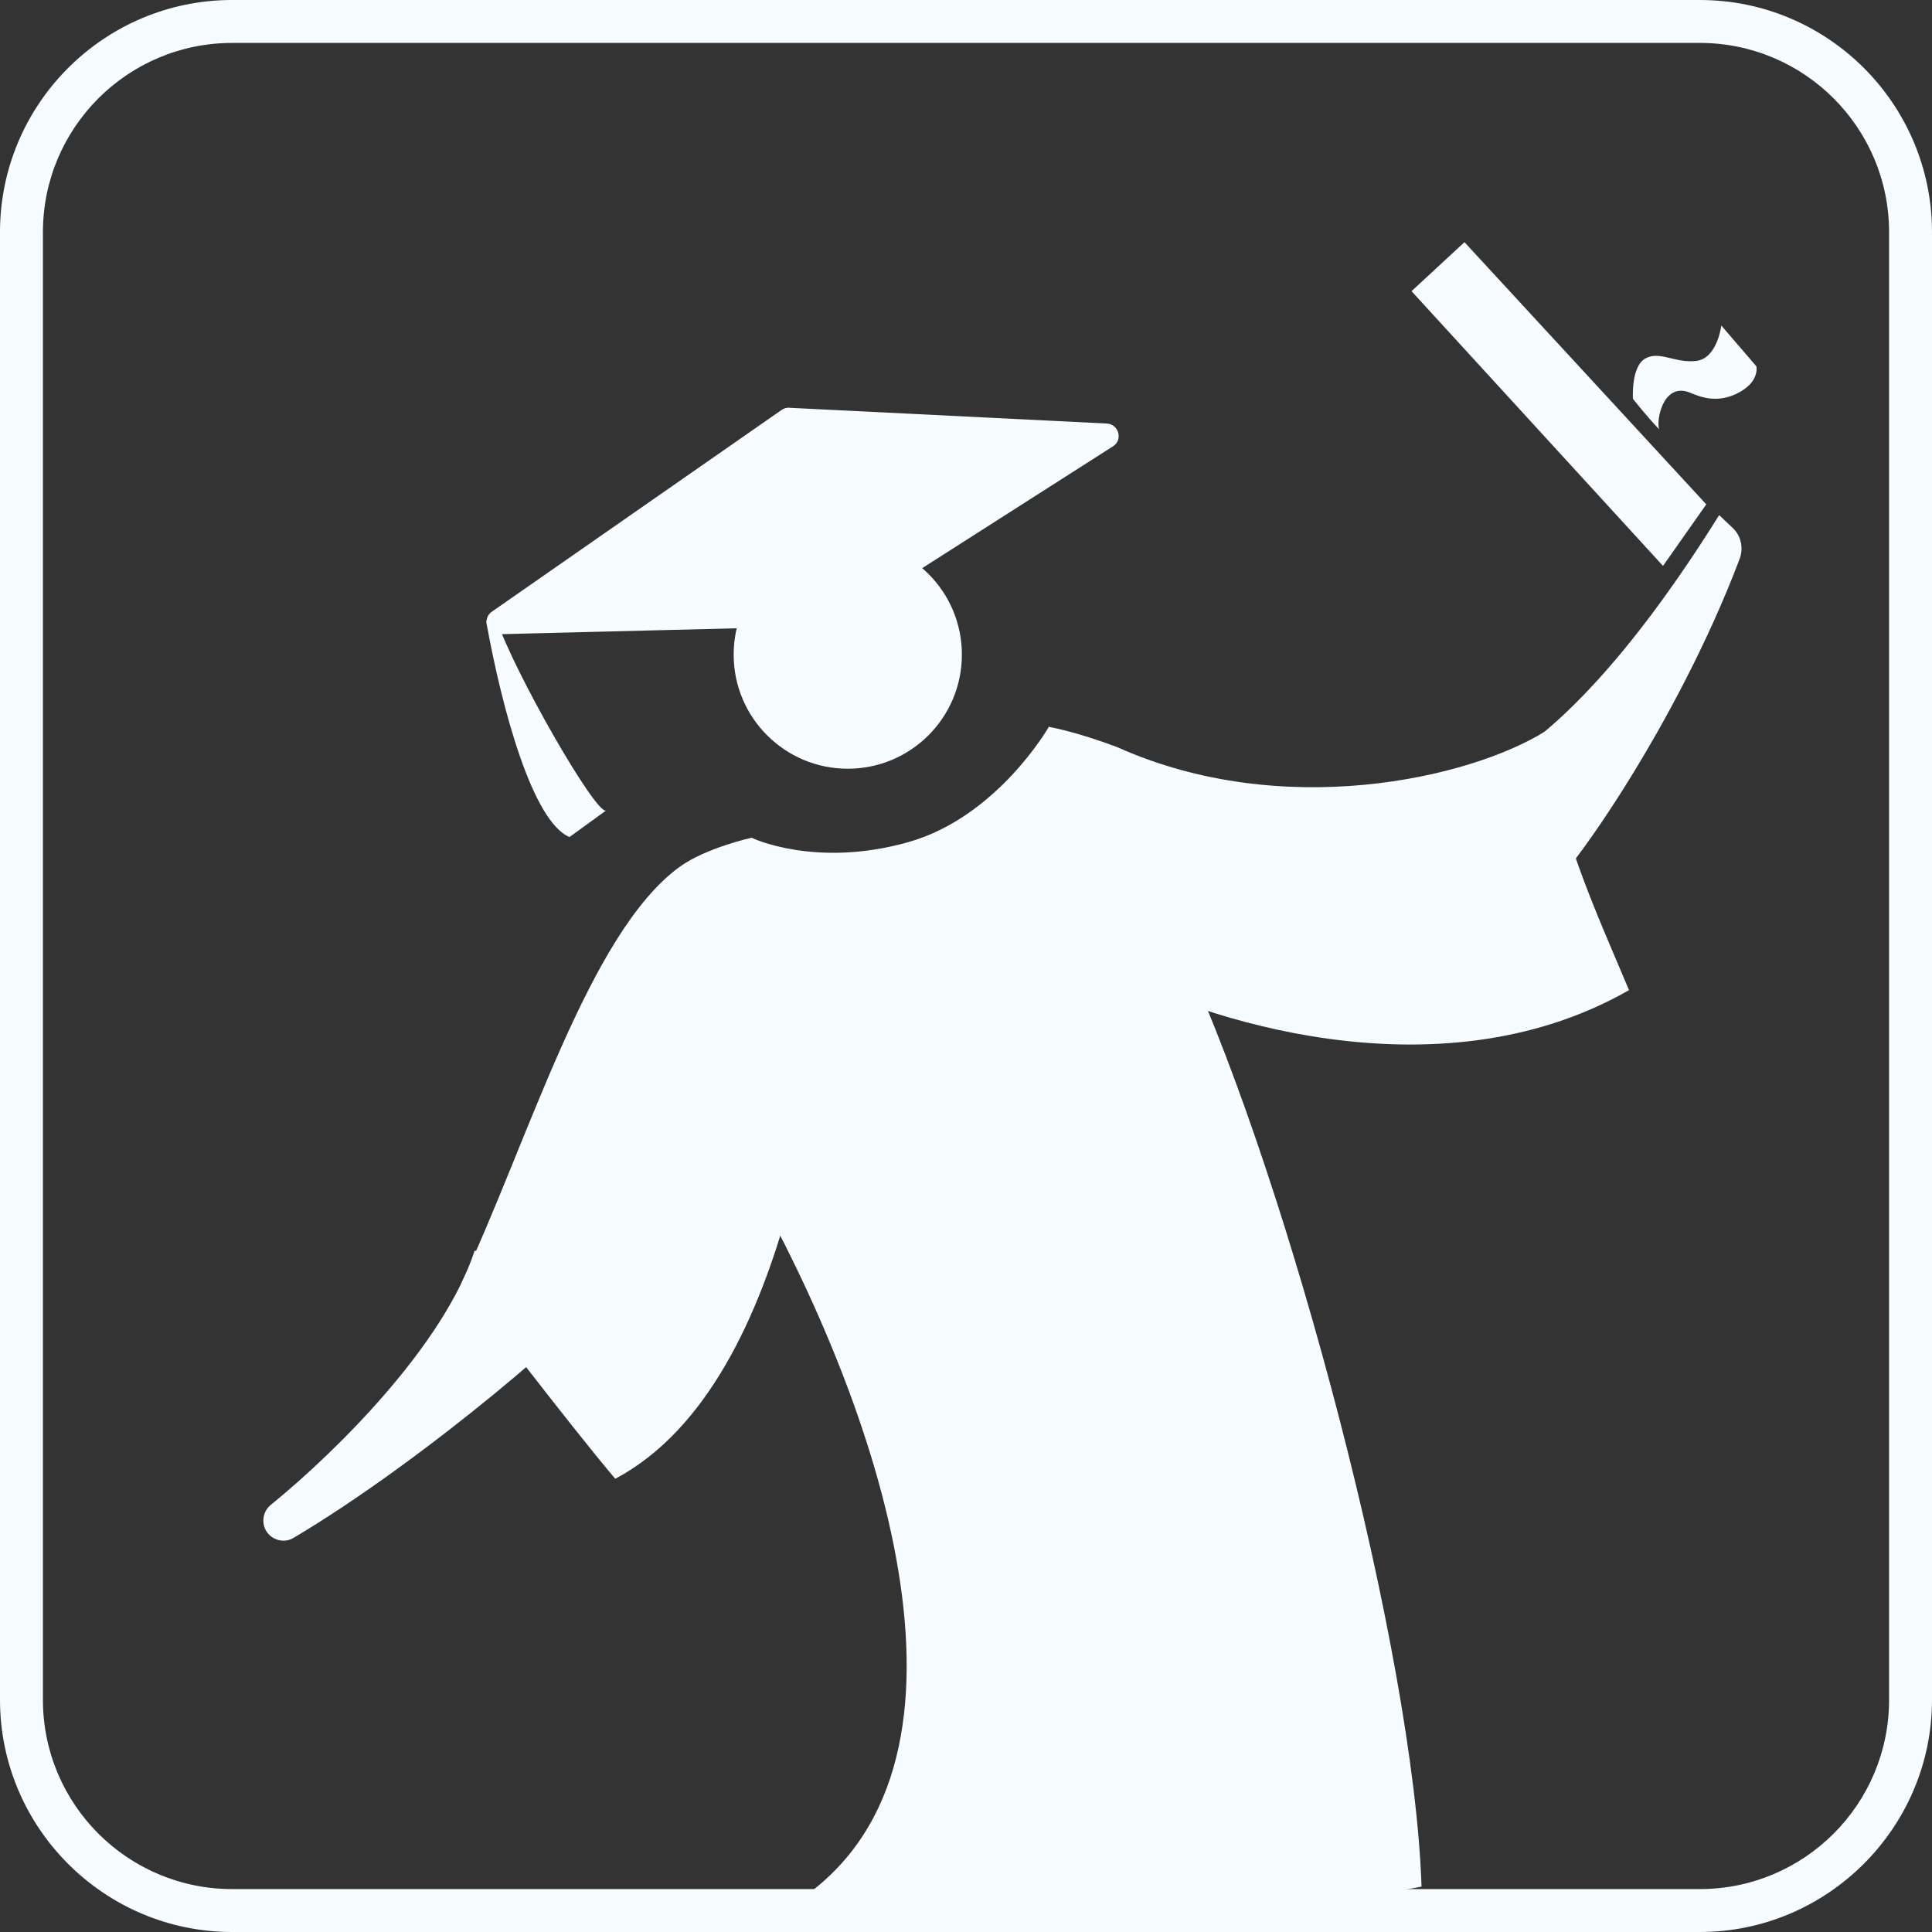
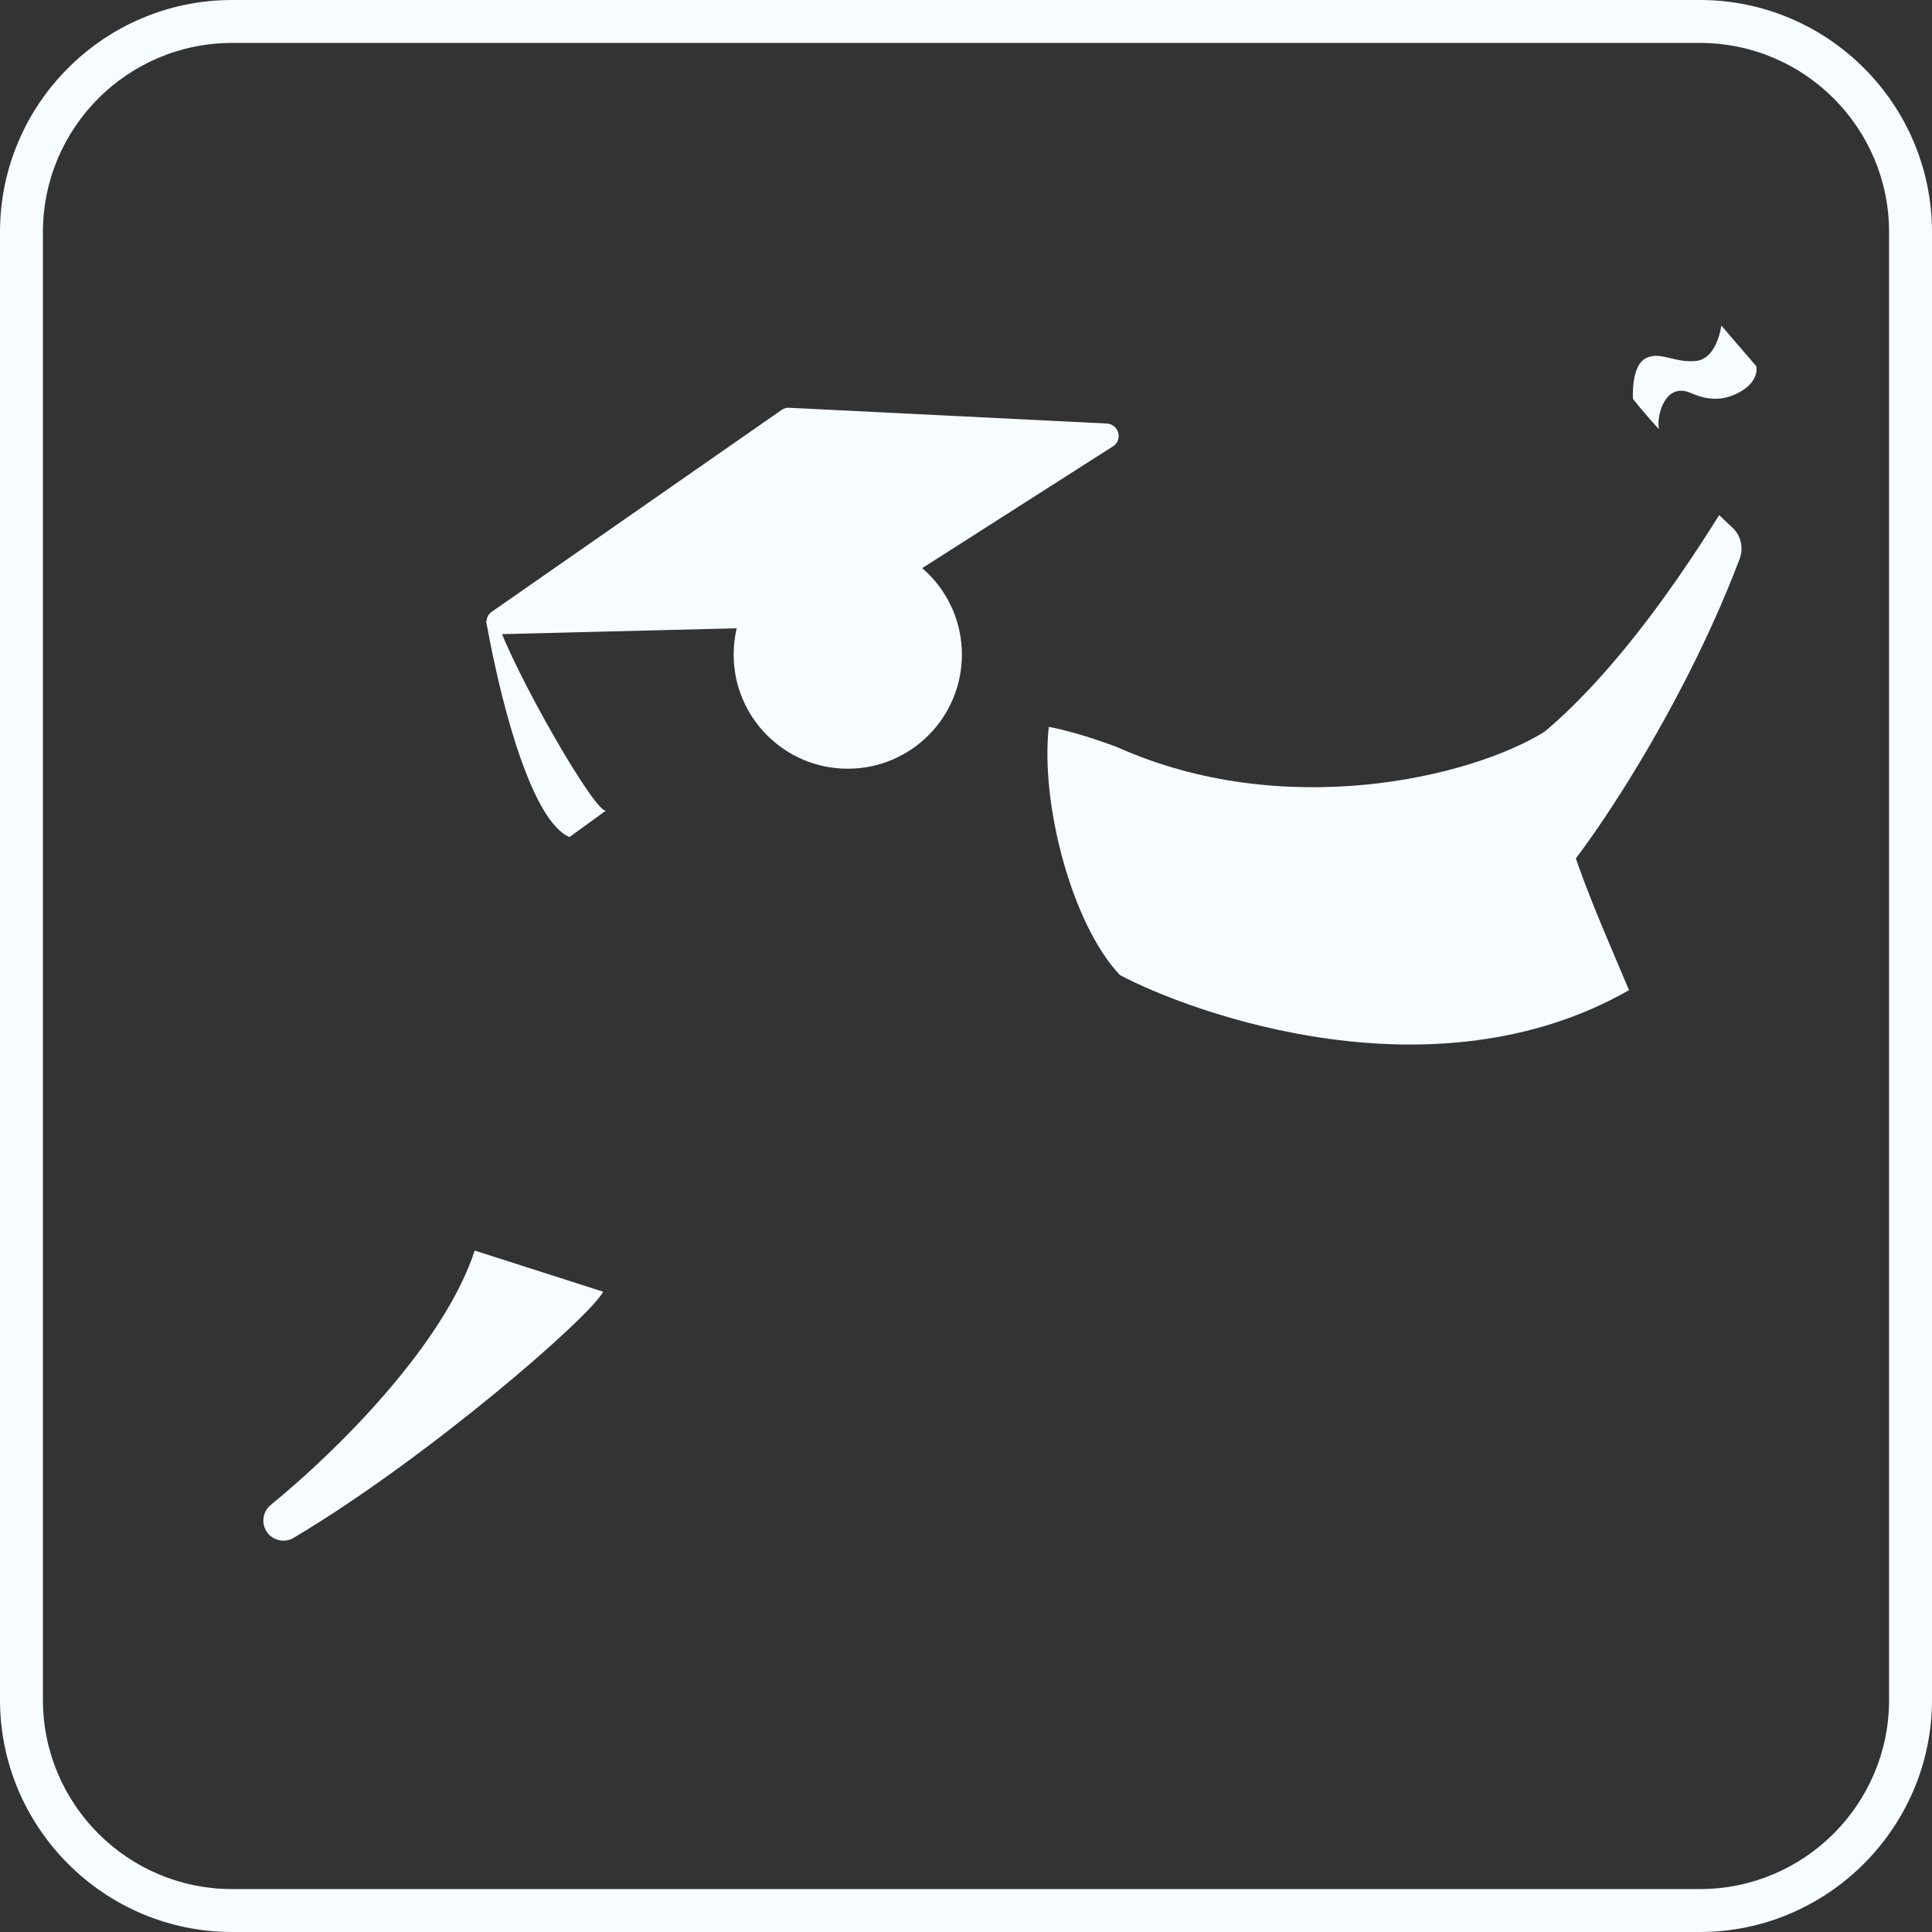
<svg xmlns="http://www.w3.org/2000/svg" version="1.1" id="Layer_1" x="0px" y="0px" viewBox="0 0 540.1 540.1" style="enable-background:new 0 0 540.1 540.1;" xml:space="preserve">
  <rect x="0" y="0" width="540.1" height="540.1" fill="#333333" stroke="none" />
  <style type="text/css">
	.st0{fill:#F6FCFF;}
	.st1{display:none;}
</style>
  <g id="Ebene_3">
</g>
  <g id="Kästen">
</g>
  <g id="Ebene_1">
    <g>
      <path class="st0" d="M475.2,540.1H64.9C29.1,540.1,0,510.9,0,475.2V64.9C0,29.1,29.1,0,64.9,0h410.3c35.8,0,64.9,29.1,64.9,64.9    v410.3C540.1,510.9,510.9,540.1,475.2,540.1z M64.9,12C35.7,12,12,35.7,12,64.9v410.3c0,29.2,23.7,52.9,52.9,52.9h410.3    c29.2,0,52.9-23.7,52.9-52.9V64.9c0-29.2-23.7-52.9-52.9-52.9H64.9z" />
    </g>
    <path class="st0" d="M456.5,111.5c0,0-0.6-9.1,3.5-11.3c4-2.2,8.3,1.4,14.2,0.7c5.9-0.7,7-9.9,7-9.9l9.8,11.4c0,0,1.1,4.5-5.6,7.7   s-11.9-0.1-13.7-0.6c-6.8-2-8.7,7.8-7.9,10.5C460.1,116.1,456.5,111.5,456.5,111.5z" />
    <path class="st0" d="M169.4,226.6c-3,0.9-25.8-38.9-30.6-53.4c-0.3-0.9-1.2-1.3-1.9-0.9l0,0c-0.6,0.3-1,1.1-0.9,1.9   c4.5,24.8,13,55.5,23.2,59.8" />
    <path class="st0" d="M415.7,215.4c26.8-13.3,52.8-52,64.9-71.4l3.7,3.5c2.4,2.2,3.2,5.7,2,8.8c-17.4,46-47.7,88.7-54,93" />
    <path class="st0" d="M132.7,349.6c-8.5,26.1-38.1,55.7-57,71.1c-2.5,2-2.8,5.8-0.6,8.2l0,0c1.8,1.9,4.7,2.4,7,1   c37.2-22.1,83.1-61.9,86.5-68.8" />
-     <path class="st0" d="M129,358.7c18.7-39.6,35.5-97.7,60.9-116.3c7.4-5.4,20.2-8.2,20.2-8.2c17.4,8.7,18,13,22.2,30.3   c-1.9,21-9,121.7-60.3,148.9C159.4,398.6,129,358.7,129,358.7z" />
    <path class="st0" d="M455.4,276.8c-54.4,31.1-121.8,6.6-142.3-4.2c-13.5-14.2-22.3-48.1-19.9-69.4c0,0,7.3,1.2,19.2,5.7   c46.2,20.7,98.4,8.7,119.5-4.4C435.5,232.1,445.7,253.7,455.4,276.8z" />
-     <polygon class="st0" points="464.9,158.2 477,141 409.4,67.7 394.6,81.4  " />
    <circle class="st0" cx="237" cy="183" r="31.9" />
-     <path class="st0" d="M219.6,533.6c39,2.1,136.7,2.1,177.8-6.2c-2.2-66.1-37-195.9-65.8-258.9c-25-62.2-38.4-65.3-38.4-65.3   s-14.3,25.1-39.2,32.2c-26.1,7.4-43.9-1.2-43.9-1.2s13.2,74.1,2.7,101.1C248.8,401.5,279.5,498.4,219.6,533.6z" />
    <path class="st0" d="M231.3,175l-91.7,2.3c-3.4,0.1-4.9-4.4-2.1-6.3l81-56.4c0.6-0.4,1.4-0.7,2.2-0.6l88.7,4.4   c3.4,0.2,4.6,4.6,1.7,6.4l-78,49.8C232.5,174.8,231.9,175,231.3,175z" />
  </g>
  <g id="Ebene_2">
</g>
  <g id="Referenz-Striche" class="st1">
</g>
  <g id="Referenzbilder">
</g>
</svg>